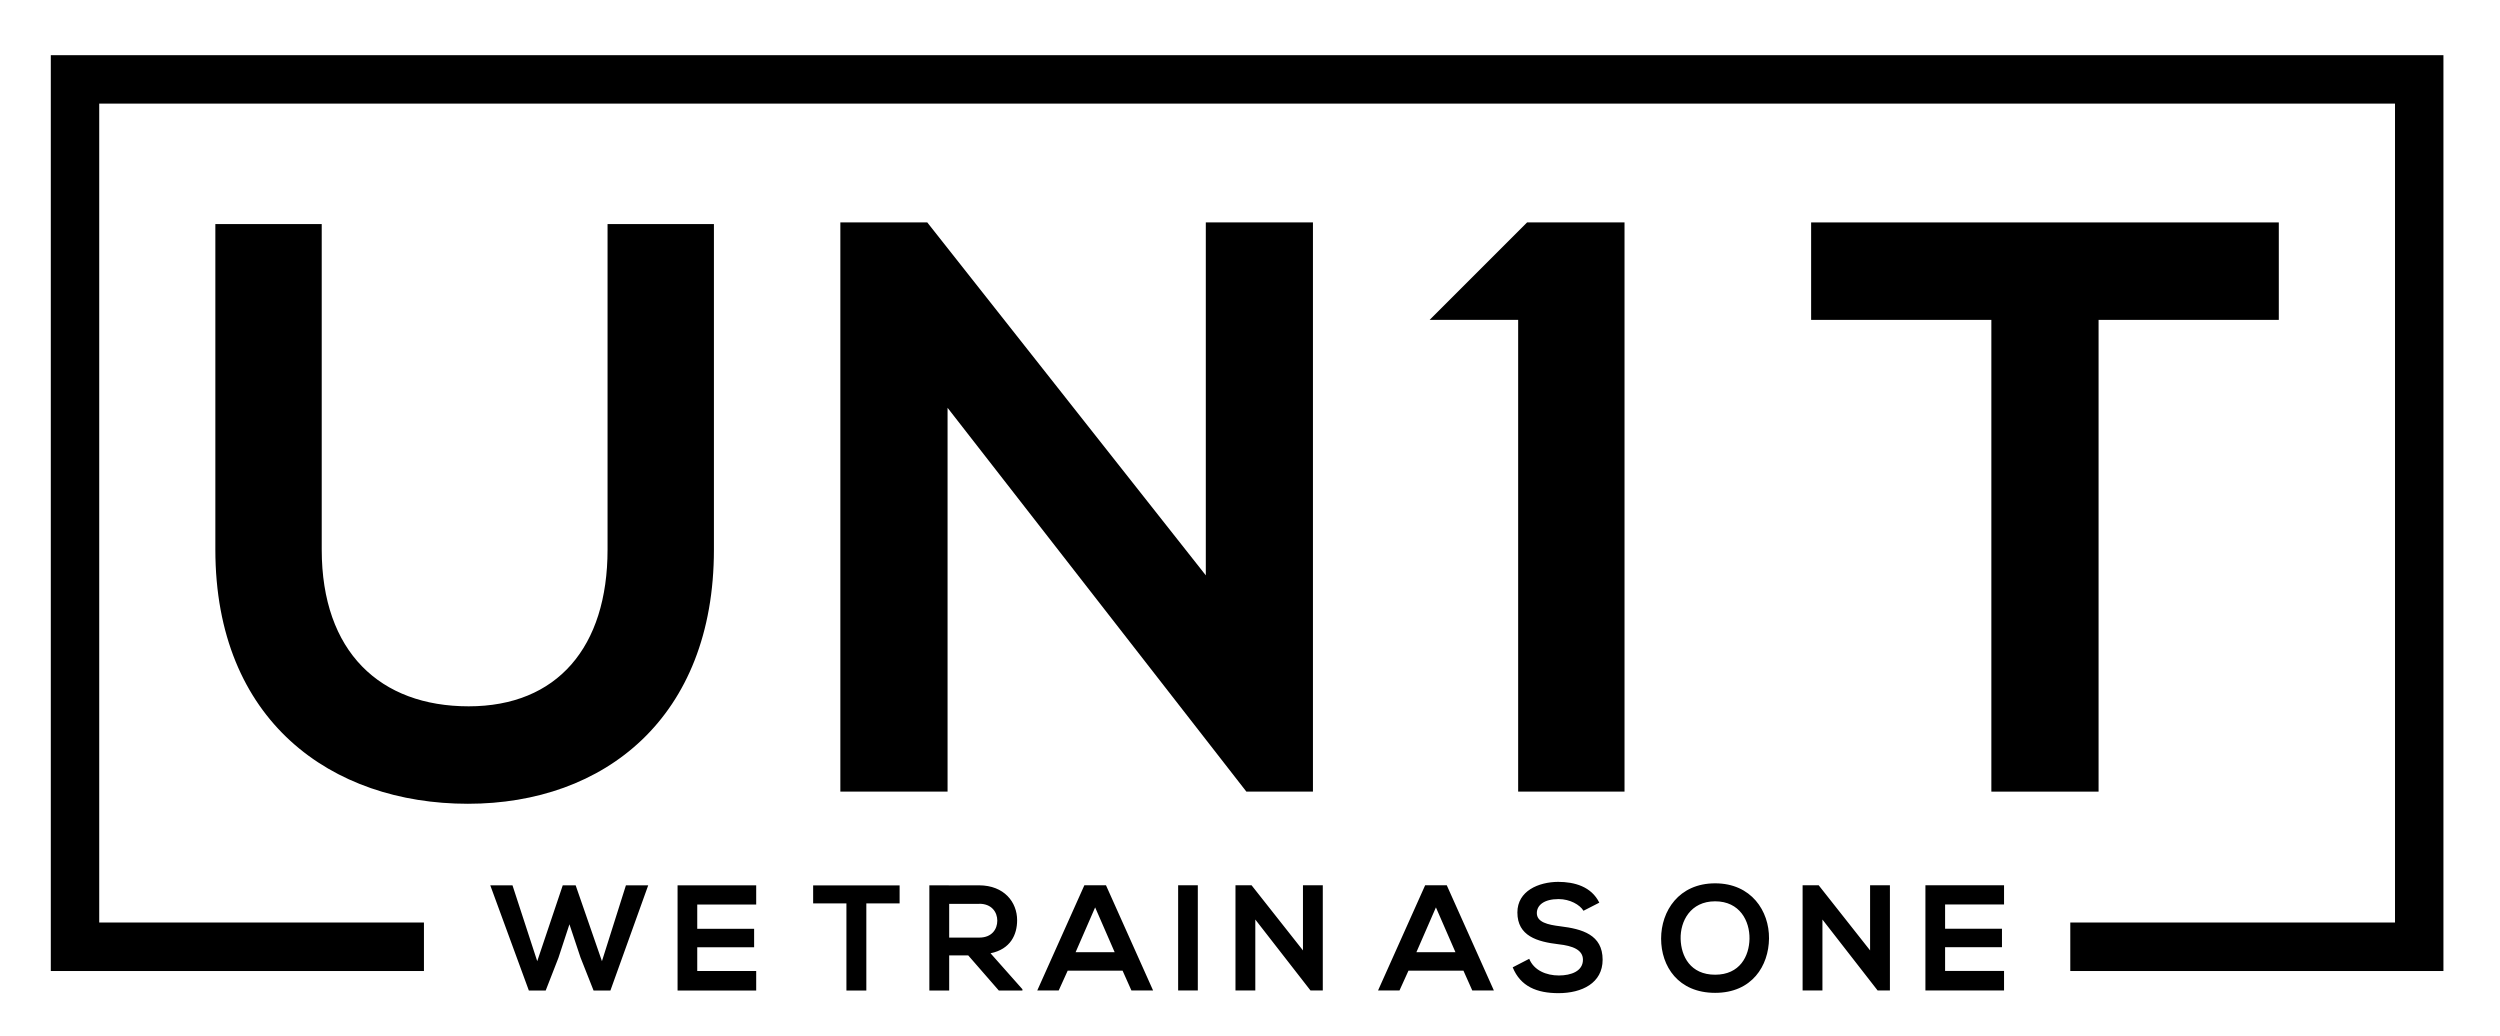
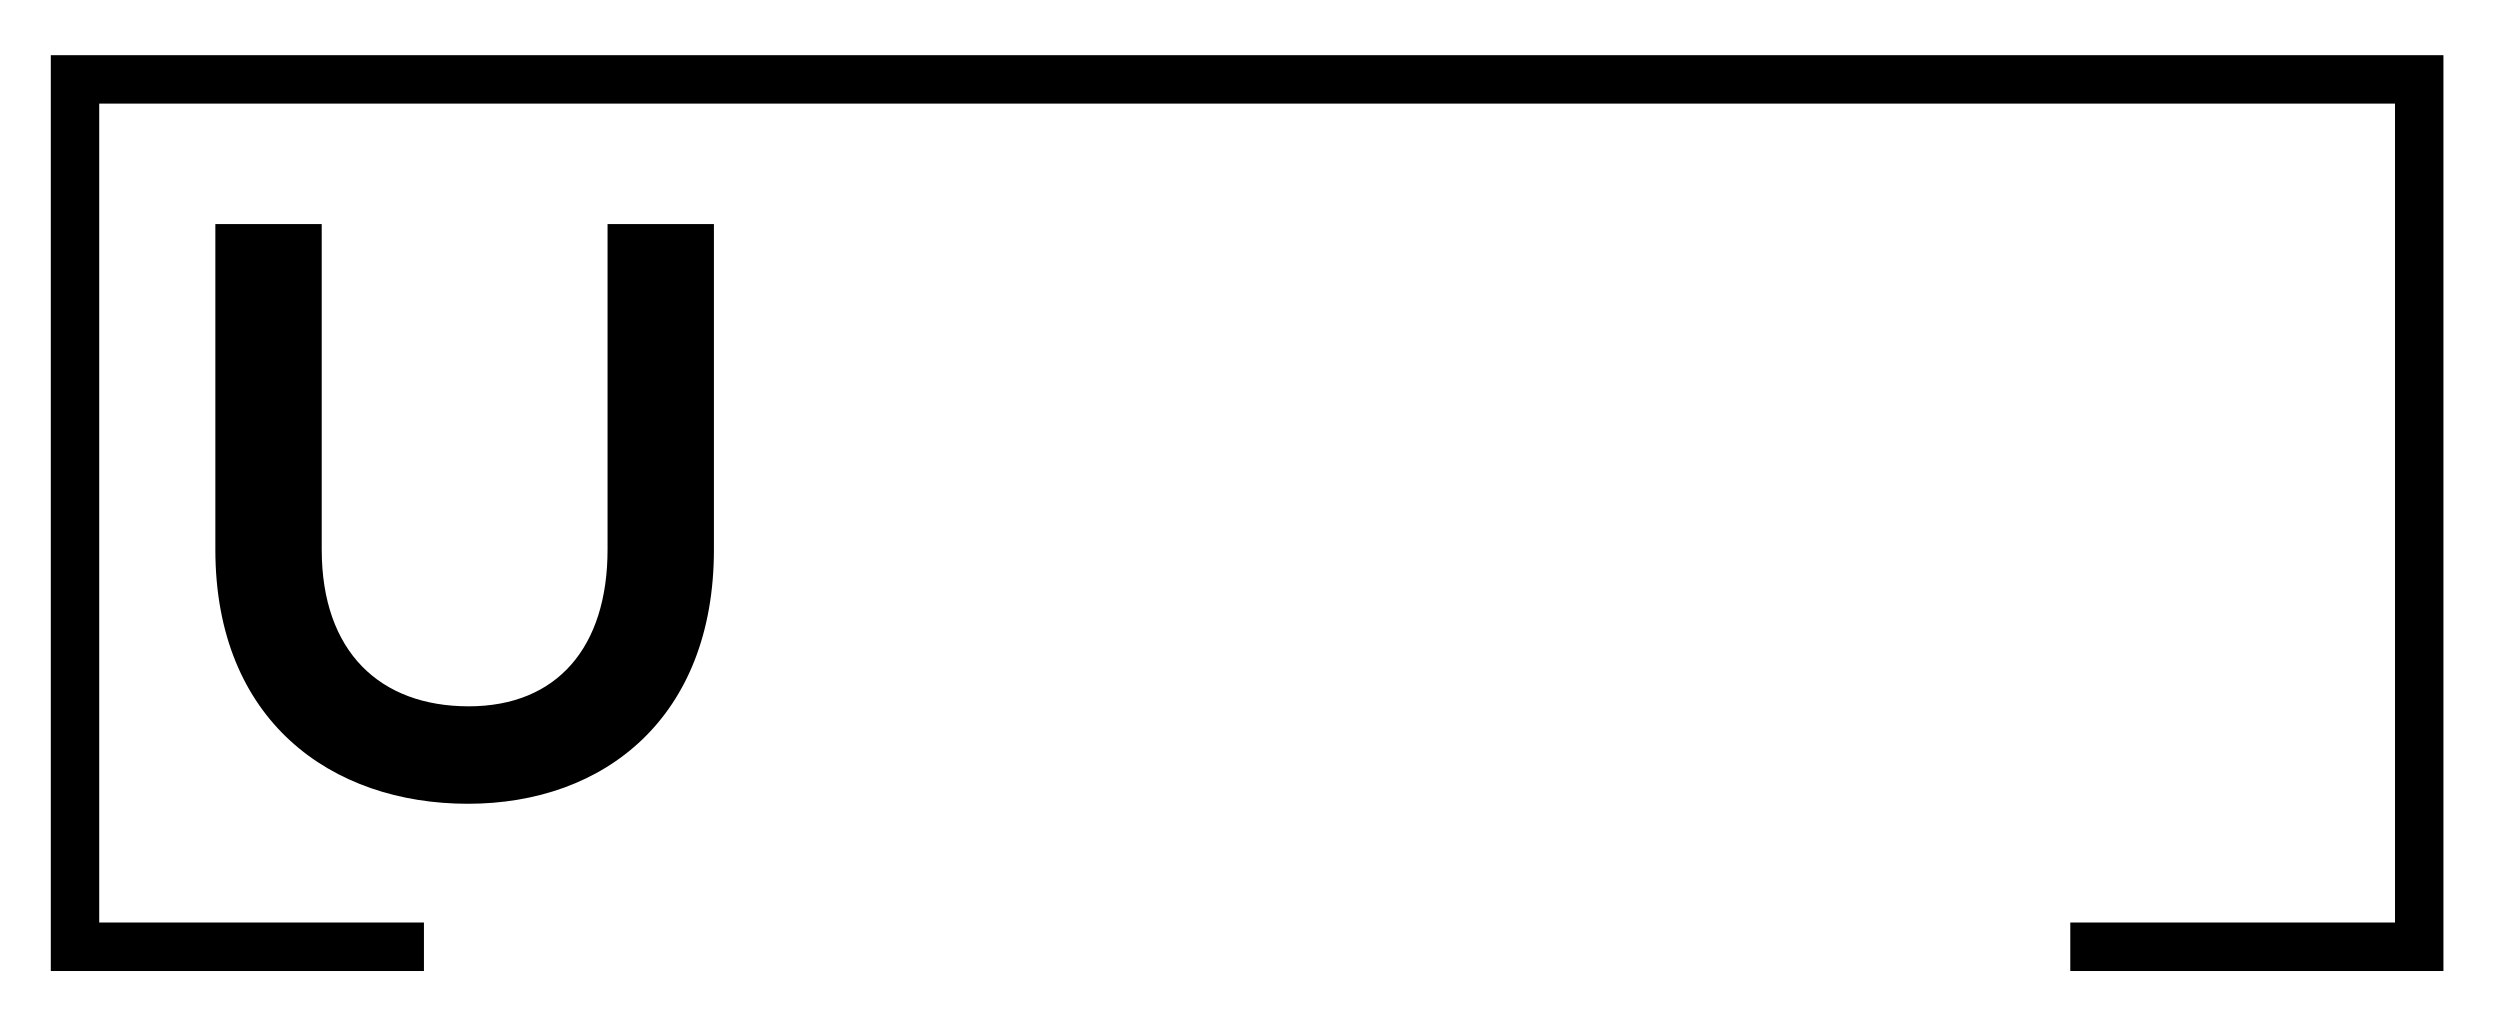
<svg xmlns="http://www.w3.org/2000/svg" id="Ebene_1" viewBox="0 0 325.28 134.81" width="193" height="80">
  <defs>
    <style>.cls-1{fill-rule:evenodd;}</style>
  </defs>
  <polygon points="9.76 7.17 314.77 7.17 317.92 7.17 317.92 10.32 317.92 123.18 317.92 126.33 314.77 126.33 269.37 126.33 269.37 120.02 311.62 120.02 311.62 13.47 12.91 13.47 12.91 120.02 55.16 120.02 55.16 126.33 9.76 126.33 6.61 126.33 6.61 123.18 6.61 10.32 6.61 7.17 9.76 7.17 9.76 7.17" />
-   <path class="cls-1" d="m259.1,102.99h13.95v-61.38h23.45v-12.68h-60.85v12.68h23.45v61.38h0Z" />
-   <path class="cls-1" d="m197.53,102.99h13.84V28.93h-12.68l-12.68,12.68h11.52v61.38h0Z" />
-   <path class="cls-1" d="m120.65,28.93h-11.31v74.06h13.95v-49.94l38.88,49.94h8.66V28.93h-13.94v45.92l-36.24-45.92h0Z" />
  <path class="cls-1" d="m79.05,29.14v42.36c0,12.68-6.55,20.39-18.07,20.39s-19.12-7.08-19.12-20.39V29.14h-13.84v42.36c0,22.29,15.11,33.07,32.86,33.07s32.01-11.2,32.01-33.07V29.14h-13.84Z" />
-   <path class="cls-1" d="m84.33,115.18h-2.89l-3.12,9.87-3.42-9.87h-1.68l-3.32,9.87-3.22-9.87h-2.89l5.02,13.69h2.19l1.66-4.26,1.43-4.36,1.44,4.32,1.7,4.3h2.19l4.92-13.69h0Zm14.06,11.15h-7.67v-3.09h7.4v-2.4h-7.4v-3.16h7.67v-2.5h-10.23v13.69h10.23v-2.54h0Zm11.75,2.54h2.58v-11.34h4.33v-2.34h-11.25v2.34h4.33v11.34h0Zm22.88-.18l-4.14-4.67c2.6-.53,3.46-2.42,3.46-4.3,0-2.37-1.7-4.52-4.92-4.54-2.17.02-4.33,0-6.5,0v13.69h2.58v-4.57h2.48l3.98,4.57h3.07v-.18h0Zm-5.6-11.11c1.62,0,2.34,1.1,2.34,2.2s-.7,2.2-2.34,2.2h-3.92v-4.39h3.92Zm19.8,11.28h2.81l-6.13-13.69h-2.81l-6.13,13.69h2.79l1.17-2.58h7.14l1.15,2.58h0Zm-2.19-4.98h-5.08l2.54-5.83,2.54,5.83h0Zm10.82,4.98v-13.69h-2.56v13.69h2.56Zm13.69-5.2l-6.7-8.49h-2.09v13.69h2.58v-9.23l7.18,9.23h1.6v-13.69h-2.58v8.49h0Zm22.02,5.2h2.81l-6.13-13.69h-2.81l-6.13,13.69h2.79l1.17-2.58h7.15l1.15,2.58h0Zm-2.19-4.98h-5.08l2.54-5.83,2.54,5.83h0Zm18.72-6.44c-1.04-2.11-3.24-2.71-5.37-2.71-2.52.02-5.29,1.17-5.29,3.98,0,3.07,2.58,3.81,5.37,4.14,1.82.2,3.16.72,3.16,2.01,0,1.48-1.52,2.05-3.14,2.05s-3.24-.66-3.85-2.17l-2.15,1.11c1.02,2.5,3.16,3.36,5.96,3.36,3.04,0,5.74-1.31,5.74-4.35,0-3.26-2.66-4-5.51-4.35-1.64-.2-3.05-.53-3.05-1.72,0-1.01.92-1.82,2.83-1.82,1.48,0,2.77.74,3.24,1.52l2.05-1.05h0Zm15.07-2.52c-4.73,0-7.03,3.61-7.03,7.2s2.22,7.05,7.03,7.05,6.97-3.53,7.01-7.07c.04-3.57-2.3-7.18-7.01-7.18h0Zm0,2.34c3.22,0,4.51,2.58,4.47,4.88-.04,2.25-1.25,4.67-4.47,4.67s-4.43-2.4-4.49-4.65c-.06-2.3,1.27-4.9,4.49-4.9h0Zm20.17,6.4l-6.7-8.49h-2.09v13.69h2.58v-9.23l7.18,9.23h1.6v-13.69h-2.58v8.49h0Zm17.42,2.66h-7.67v-3.09h7.4v-2.4h-7.4v-3.16h7.67v-2.5h-10.23v13.69h10.23v-2.54h0Z" />
</svg>